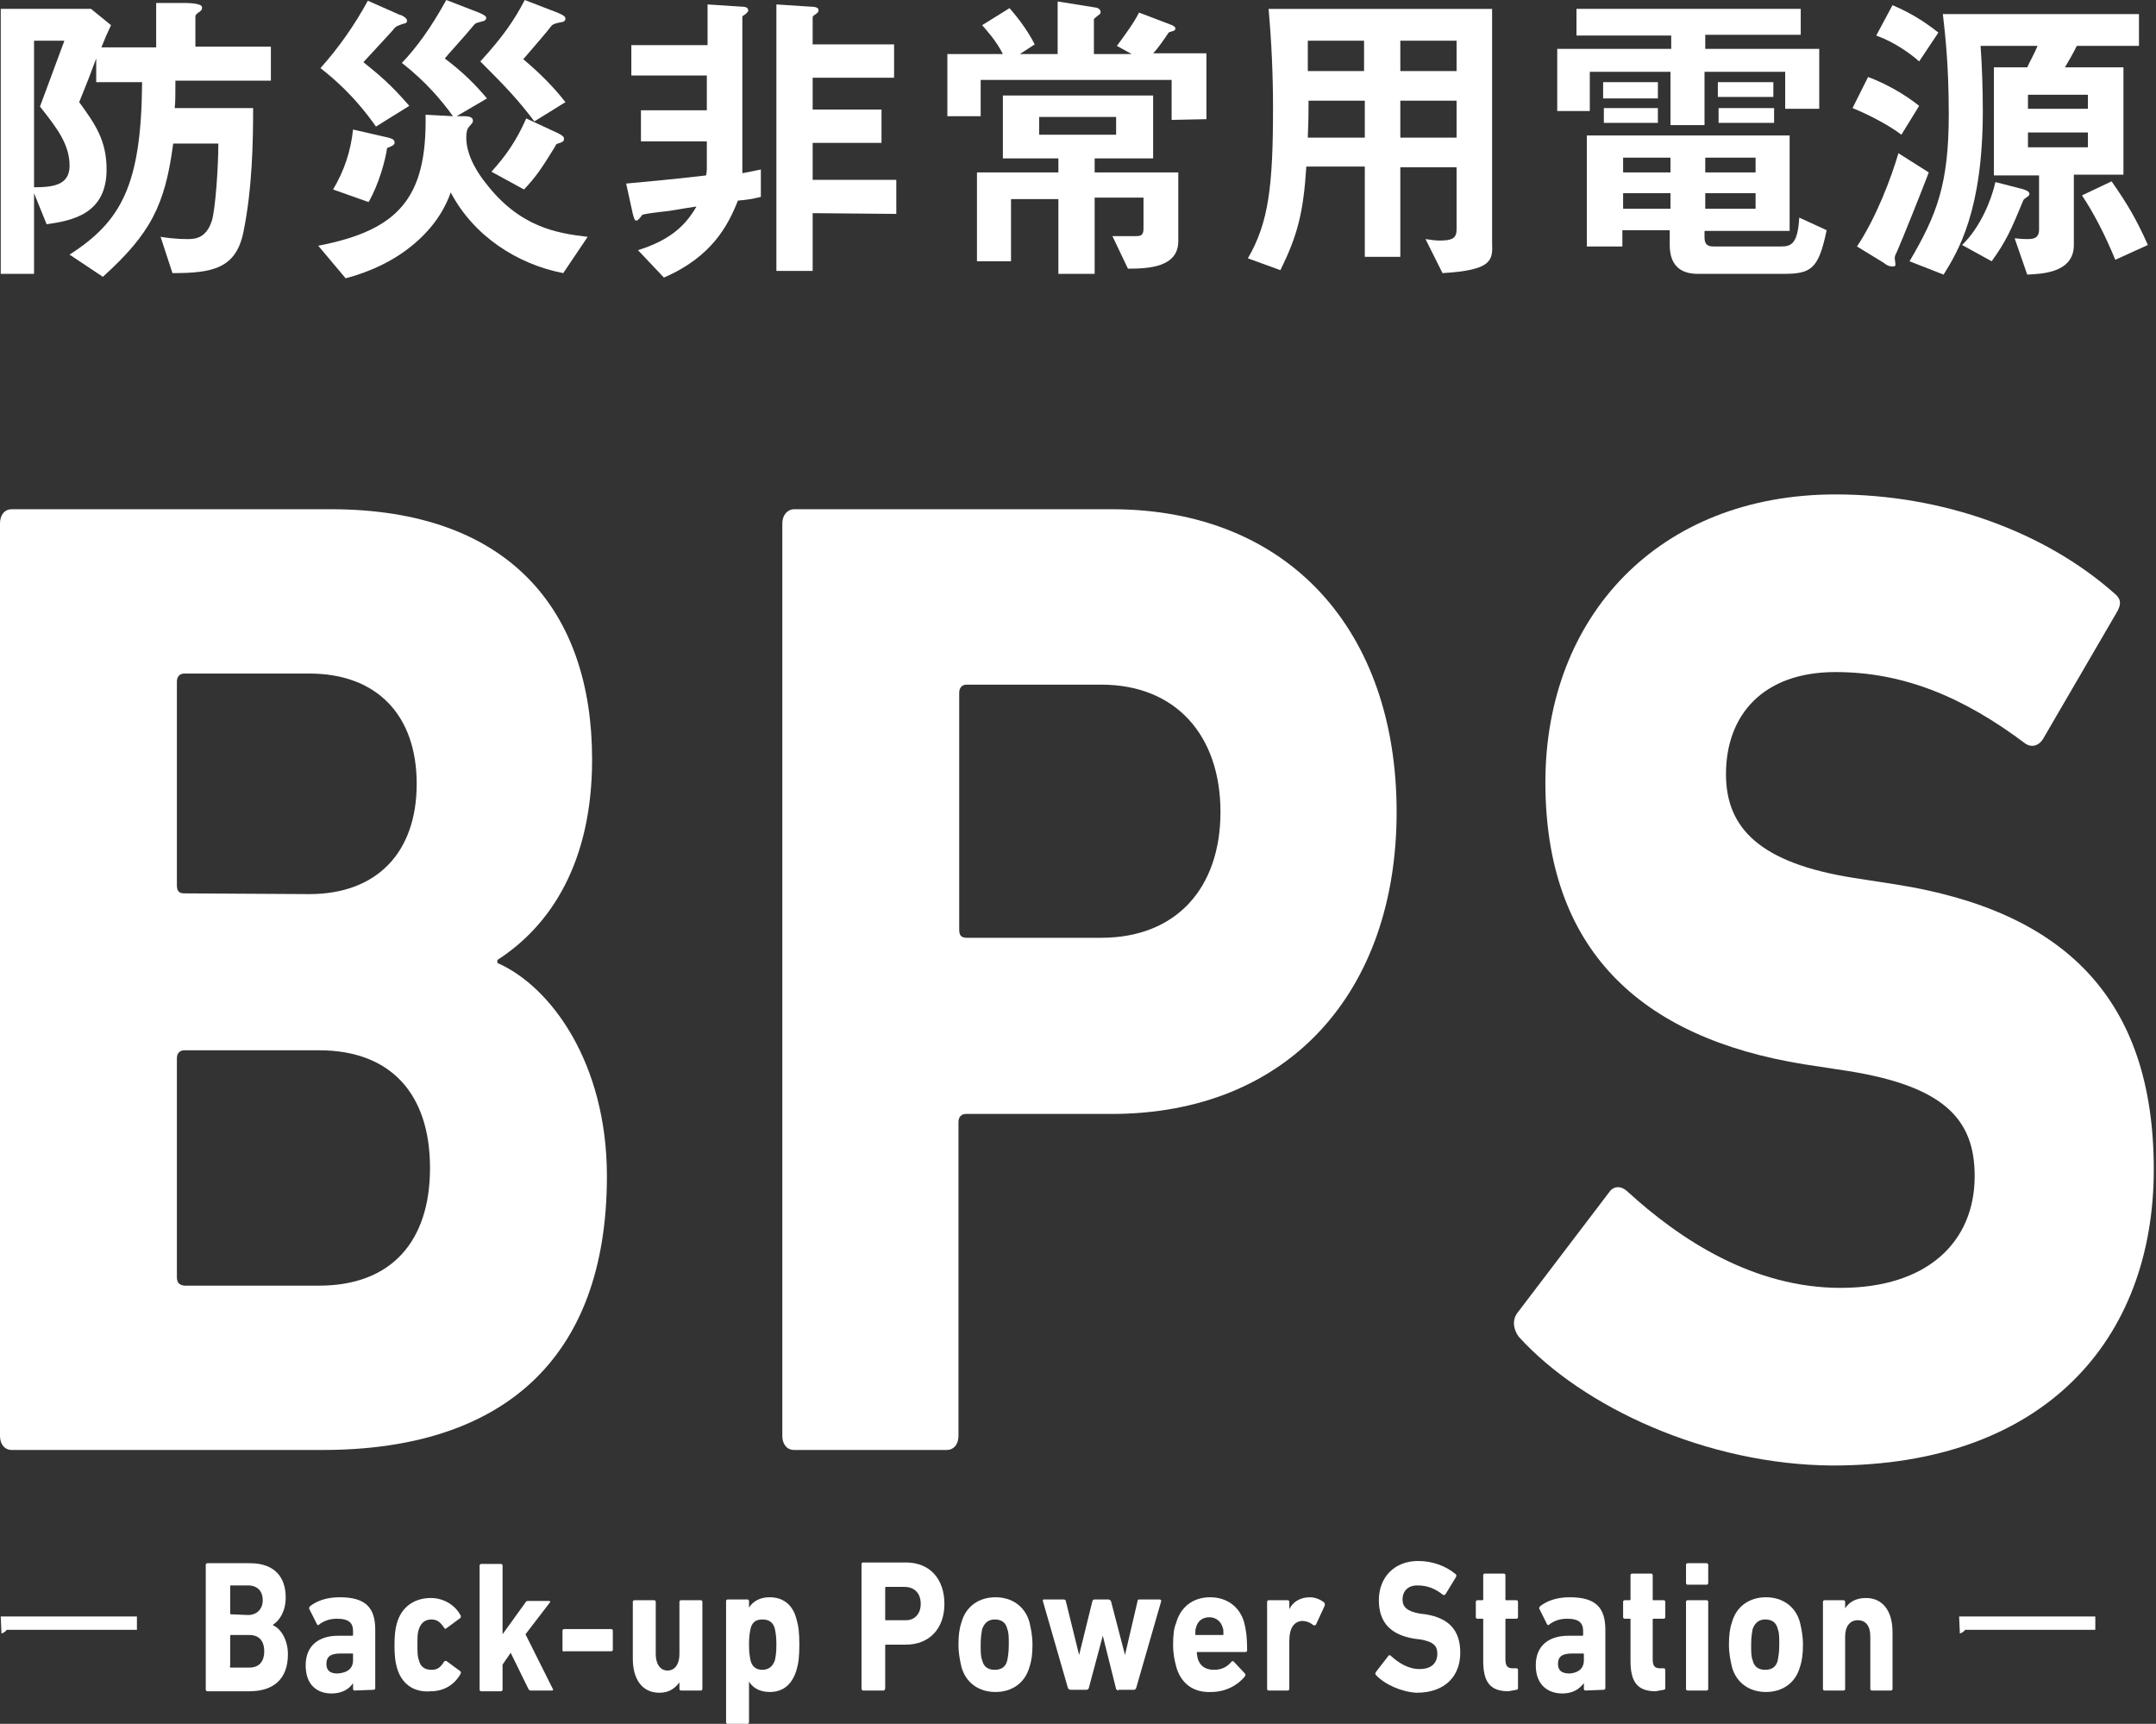
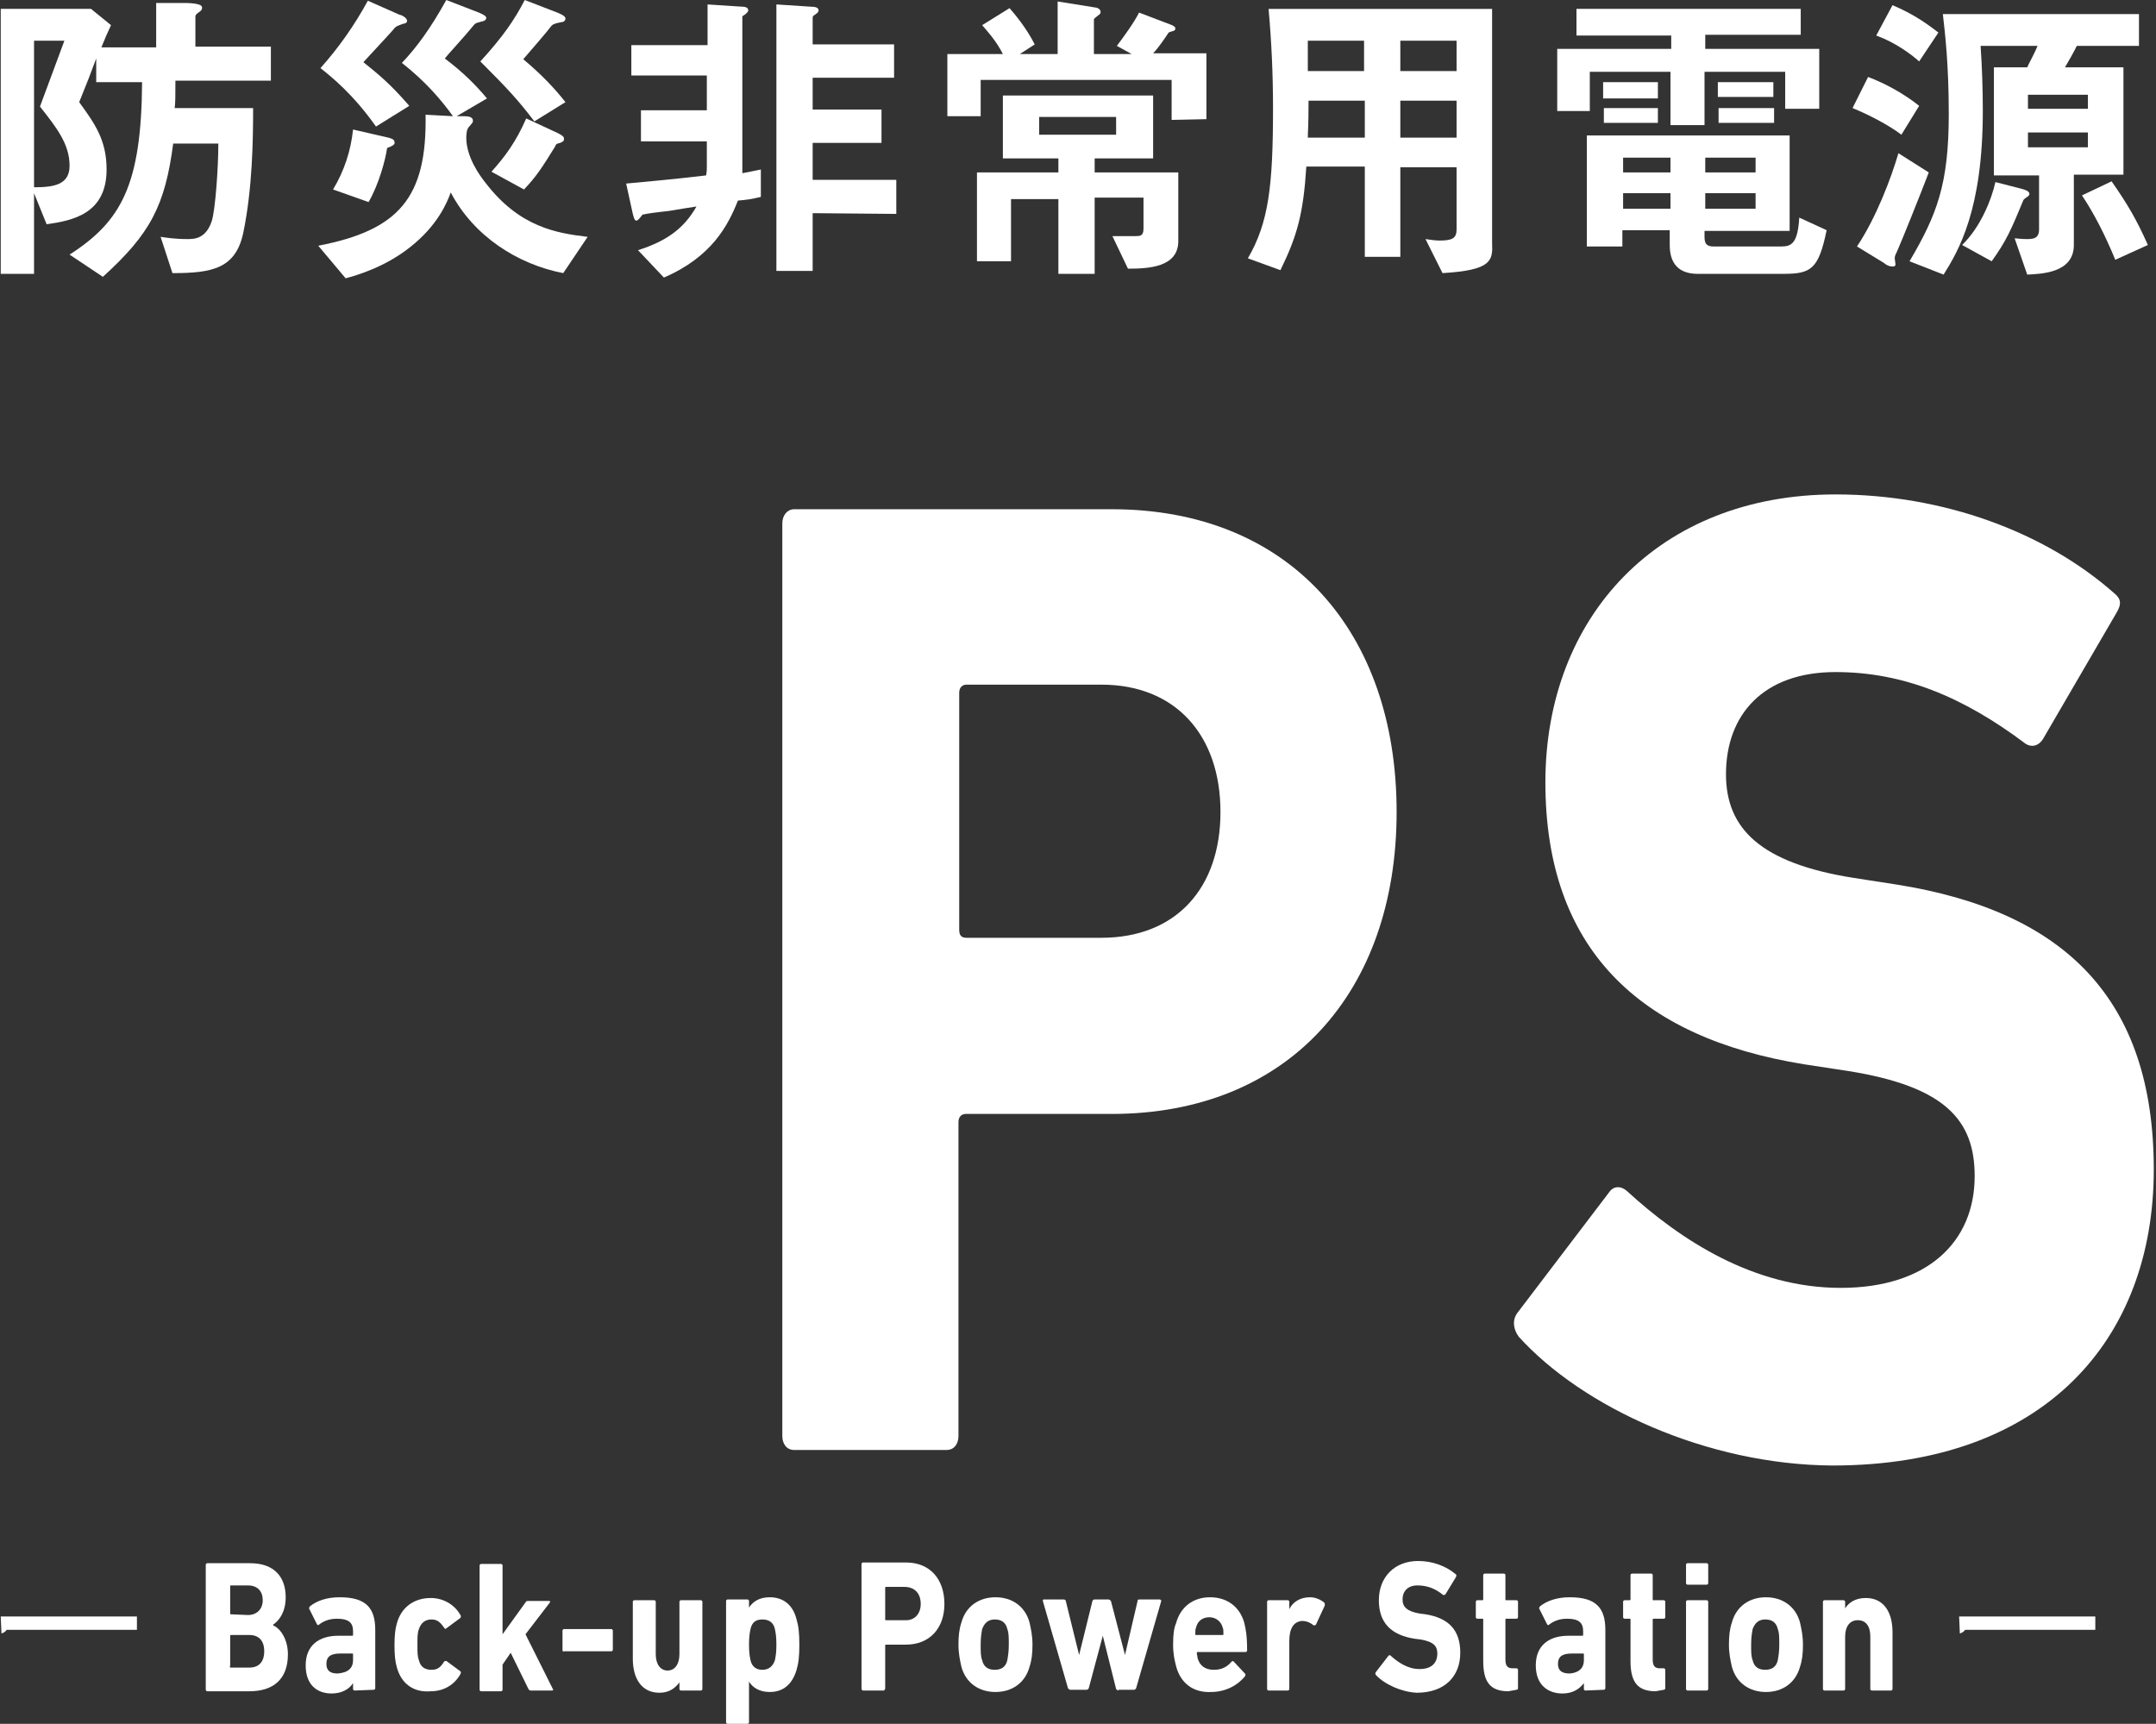
<svg xmlns="http://www.w3.org/2000/svg" version="1.1" id="_レイヤー_2" x="0px" y="0px" viewBox="0 0 291.3 232.9" style="enable-background:new 0 0 291.3 232.9;" xml:space="preserve">
  <rect x="0" y="0" width="291.3" height="232.9" fill="#333333" stroke="none" />
  <style type="text/css">
	.st0{fill:#FFFFFF;}
</style>
  <g id="_レイヤー_2-2">
    <g>
      <path class="st0" d="M23.7,10.9c0,2,0,3-0.1,3.7h10.6c0,4.4-0.1,10.8-1.3,16.7c-1,5-4.2,5.6-9.6,5.6L21.7,32    c0.7,0.1,1.9,0.3,3.6,0.3c0.9,0,2.5,0,3.3-2.4c0.5-1.5,0.9-7.3,0.9-10.5h-6.1c-1.1,8.4-3.1,12.2-9.5,18l-4.5-3    c7-4.5,9.7-9.4,9.8-23.3H13V7.9c-0.9,2.4-1,2.7-2.3,5.9c2.1,2.9,3.7,5.1,3.7,9.1c0,6-4.6,6.9-8.1,7.4l-1.7-4.2V37H0.1V1.2h12.2    l2.7,2.2c-0.6,1.3-0.7,1.5-1.3,3h7.4V0.4l3.5,0c0.7,0,2.7,0,2.7,0.6c0,0.2,0,0.4-0.5,0.7c-0.4,0.3-0.4,0.4-0.4,0.6v4h10.2v4.6    L23.7,10.9L23.7,10.9z M5.4,14.4l3.3-8.9H4.6v19.8c2.6,0,4.8-0.3,4.8-2.9C9.4,19.5,7.7,17.3,5.4,14.4" />
      <path class="st0" d="M76.1,36.9c-6.2-1.2-12.1-5-15.2-10.9c-0.5,1.4-1.8,4.5-5.5,7.4c-3.4,2.7-7.2,3.8-8.7,4.2l-3.7-4.4    c10.9-2.1,14.7-6.5,14.5-17.7l3.7,0.2c-1.5-2.1-3.7-4.7-6.9-7.2c2-2.1,3.9-4.7,6-8.5l4.4,1.7c0.2,0.1,1,0.4,1,0.7    c0,0.4-0.5,0.5-0.6,0.5c-0.7,0.2-0.8,0.2-1,0.4c-1.3,1.6-3.8,4.3-4,4.6c2.5,1.9,4.1,3.5,5.7,5.4l-4.1,2.4l1,0    c0.6,0,1.2,0.1,1.2,0.6c0,0.3-0.1,0.3-0.5,0.8c-0.3,0.3-0.4,0.8-0.4,1.5c0,2.6,1.8,5.1,2.6,6.1c4.6,6,9.6,6.8,13.8,7.3L76.1,36.9    L76.1,36.9z M50.8,17.1c-3.1-4.4-6-6.7-7.5-7.9c2.5-2.8,4.6-5.8,6.4-9.1L54,2C54.2,2,55,2.4,55,2.8c0,0.3-0.3,0.4-0.5,0.4    c-0.8,0.3-0.9,0.3-1.2,0.6c-0.3,0.4-0.7,0.8-4.2,4.6c2.1,1.7,3.6,2.9,6.2,5.9L50.8,17.1L50.8,17.1z M52.3,20    c-0.2,1.5-1.1,4.9-2.5,7.3L45,25.6c1.5-2.5,2.4-5.2,2.7-8.1l4.8,1.1c0.3,0.1,0.8,0.2,0.8,0.6C53.4,19.5,53.1,19.7,52.3,20     M72.2,16.4c-2.2-2.9-3.7-4.5-7.3-8.1c3.1-3.4,4.6-5.6,6-8.3l4.4,1.7c0.2,0.1,1.1,0.4,1.1,0.8C76.4,2.9,76,3,75.8,3    c-1,0.2-1.1,0.3-1.3,0.5C74,4.2,71.3,7.3,70.7,8c2.5,2.1,4.2,3.9,5.7,5.8L72.2,16.4L72.2,16.4z M75.7,19.3    c-0.5,0.1-0.6,0.2-0.7,0.5c-1.8,2.9-2.5,4-4.2,5.8l-4.4-2.4c1.8-2,3.3-4,4.7-7.2l4.3,2c0.6,0.3,0.8,0.5,0.8,0.7    C76.2,19.1,76.1,19.1,75.7,19.3" />
-       <path class="st0" d="M102.8,26.6c-1.2,0.3-1.9,0.4-3.1,0.5c-1.3,3.3-3.5,7.6-10,10.4l-3.5-3.7c3.8-1.2,6.2-2.9,7.9-5.9    c-2.7,0.4-3.4,0.6-4.6,0.7c-0.8,0.1-1.8,0.2-2.7,0.4c-0.3,0.4-0.6,0.8-0.8,0.8c-0.2,0-0.3-0.1-0.5-0.9l-0.9-4.1    c3.1-0.3,5.7-0.5,10.8-1.1c0.1-0.5,0.1-0.9,0.1-1v-3.6h-8.9v-4.2h8.9v-4.7H85.3V6.1h10.3V0.6l4.6,0.3c0.2,0,0.9,0,0.9,0.5    c0,0.2-0.3,0.5-0.8,0.8v21.2c1-0.2,1.6-0.3,2.5-0.5L102.8,26.6L102.8,26.6z M109.8,28.8v7.8h-4.9V0.6l4.6,0.3    c0.6,0,1.1,0.1,1.1,0.5c0,0.2-0.1,0.3-0.5,0.6c-0.2,0.1-0.3,0.2-0.3,0.4V6h11v4.5h-11v4.3h9.3v4.5h-9.3v5h11.3v4.6L109.8,28.8    L109.8,28.8z" />
+       <path class="st0" d="M102.8,26.6c-1.2,0.3-1.9,0.4-3.1,0.5c-1.3,3.3-3.5,7.6-10,10.4l-3.5-3.7c3.8-1.2,6.2-2.9,7.9-5.9    c-2.7,0.4-3.4,0.6-4.6,0.7c-0.8,0.1-1.8,0.2-2.7,0.4c-0.3,0.4-0.6,0.8-0.8,0.8c-0.2,0-0.3-0.1-0.5-0.9l-0.9-4.1    c3.1-0.3,5.7-0.5,10.8-1.1c0.1-0.5,0.1-0.9,0.1-1v-3.6h-8.9v-4.2h8.9v-4.7H85.3V6.1h10.3V0.6l4.6,0.3c0.2,0,0.9,0,0.9,0.5    c0,0.2-0.3,0.5-0.8,0.8v21.2c1-0.2,1.6-0.3,2.5-0.5L102.8,26.6L102.8,26.6z M109.8,28.8v7.8h-4.9V0.6l4.6,0.3    c0.6,0,1.1,0.1,1.1,0.5c0,0.2-0.1,0.3-0.5,0.6c-0.2,0.1-0.3,0.2-0.3,0.4V6h11v4.5h-11v4.3h9.3v4.5h-9.3v5h11.3v4.6L109.8,28.8    L109.8,28.8" />
      <path class="st0" d="M158.3,16.2v-5.4h-25.8v4.9H128V7.3h7.5c-0.9-1.8-2.2-3.2-2.8-3.9l3.7-2.3c0.7,0.8,2.3,2.7,3.4,4.9l-2,1.3    h5.1V0.2l5,0.8c0.3,0,0.8,0.2,0.8,0.6c0,0.1,0,0.2-0.1,0.3c-0.1,0.1-0.8,0.6-0.8,0.7v4.7h5.1l-2-1.1c0.9-1.2,2.3-3.1,3-4.5    l4.2,1.6c0.3,0.1,0.7,0.3,0.7,0.5c0,0.1,0,0.2-0.1,0.3c-0.1,0.1-0.7,0.2-0.8,0.3c-0.4,0.6-1.4,2.1-2.1,2.8h7.2v8.9L158.3,16.2    L158.3,16.2z M152.4,36.3l-2.1-4.4c0.4,0,2.6,0,3.1,0c0.6,0,1.1,0,1.1-1v-4.2h-6.6v10.3h-4.9V26.9h-6.4v8.4h-4.6v-12h11v-1.9h-7.5    v-8.5h20.3v8.5h-7.9v1.9h11.3v9.4C159.1,36.1,155.2,36.3,152.4,36.3 M150.8,15.8h-10.4v2.4h10.4C150.8,18.2,150.8,15.8,150.8,15.8    z" />
      <path class="st0" d="M194.9,36.9l-2.3-4.6c0.6,0.1,1.4,0.2,1.9,0.2c1.7,0,2.3-0.3,2.3-1.5v-8.4h-7.6v12.1h-4.8V22.5h-7.9    c-0.4,6.3-1.2,9.3-3.5,14l-4.4-1.6c2.8-4.8,3.4-9.7,3.4-20.3c0-4.5-0.2-8.9-0.6-13.4h30.2v31.6C201.7,35.2,201.6,36.5,194.9,36.9     M184.4,5.5h-7.7c0,1.5,0,2.6,0,4.1h7.6V5.5L184.4,5.5z M184.4,13.6h-7.6c0,3.7-0.1,4.1-0.1,5h7.7L184.4,13.6L184.4,13.6z     M196.8,5.5h-7.6v4.1h7.6V5.5L196.8,5.5z M196.8,13.6h-7.6v5h7.6C196.8,18.5,196.8,13.6,196.8,13.6z" />
      <path class="st0" d="M241.2,14.7v-5h-10.9v7.2h-4.6V9.7h-10.9v5.3h-4.4V6.6h15.4V4.8h-12.8V1.2h30.3v3.5h-12.9v1.9h15.4v8.1H241.2    L241.2,14.7z M240.9,37h-11.5c-2.6,0-3.8-1.4-3.8-3.9v-2h-6.4v2.2h-4.8V18.3h27.4v12.9h-11.5V32c0,0.8,0.2,1.3,1.2,1.3h9.2    c1.4,0,2.2-0.5,2.4-3.9l3.7,1.7C245.7,36.4,244.7,37,240.9,37 M216.6,11.1h7.4v2.2h-7.4V11.1z M216.7,14.6h7.3v2h-7.3    C216.7,16.7,216.7,14.6,216.7,14.6z M225.7,21.3h-6.4v2h6.4V21.3z M225.7,26.1h-6.4v2.1h6.4V26.1z M237.2,21.3h-6.8v2h6.8V21.3z     M237.2,26.1h-6.8v2.1h6.8V26.1z M232.1,11.1h7.5v2h-7.5V11.1z M232.2,14.6h7.5v2h-7.5V14.6z" />
      <path class="st0" d="M256.9,18.2c-1.7-1.3-4.4-2.7-6.6-3.6l2.1-4.2c2.4,0.9,4.9,2.3,6.9,3.9L256.9,18.2L256.9,18.2z M256.3,34    c-0.2,0.4-0.3,0.6-0.3,0.9c0,0.1,0.1,0.7,0.1,0.8c0,0.3-0.2,0.3-0.4,0.3c-0.2,0-0.6,0-1.2-0.5l-3.6-2.2c2.6-3.9,4.6-9.2,5.6-12.6    l4.1,2.6C259.5,26.2,256.8,32.9,256.3,34 M259.3,8.3c-1.1-1-3.3-2.6-5.8-3.5l2.2-4.1c2.1,0.9,3.9,1.9,6.2,3.7L259.3,8.3L259.3,8.3    z M280.6,6.2c-0.5,1-0.9,1.7-1.6,2.9h7.9v14.5h-6.7v9.5c0,3.8-4.4,3.9-6.3,4l-1.7-4.9c0.3,0,0.8,0.1,1.6,0.1s1.7,0,1.7-1.3v-7.3    h-6.1V9.1h4.5c0.3-0.7,0.9-1.7,1.4-2.9h-7.7c0.2,2.8,0.3,6,0.3,8.8c0,13.4-3.3,18.9-5.3,22.1l-4.6-1.8c3.7-6.3,5.3-10.4,5.3-19.9    c0-6.7-0.5-10.9-0.8-13.5h26.5v4.3L280.6,6.2L280.6,6.2z M273.9,26.6c-0.3,0.2-0.3,0.2-0.5,0.4c-1.7,4.1-2.3,5.5-4.3,8.3l-4-2.2    c2.5-2.4,4-6.2,4.5-8.5l3.5,0.9c0.4,0.1,1.1,0.3,1.1,0.7C274.2,26.3,274.1,26.5,273.9,26.6 M282,12.8H274v1.9h8.1V12.8z M282,17.9    H274v2h8.1V17.9z M285.8,35.1c-1.4-3.4-2.9-6.3-4.5-8.7l4-1.9c2.1,3,3.4,5.2,4.9,8.6L285.8,35.1L285.8,35.1z" />
-       <path class="st0" d="M0,70.7c0-1.1,0.6-1.9,1.6-1.9h43.1c24.1,0,35.3,13.7,35.3,33.8c0,13.8-5.5,22.4-12.8,27.1v0.4    c7.3,3.2,14.8,13.6,14.8,28.8c0,25.1-14.5,37-38.4,37h-42c-1,0-1.6-0.8-1.6-1.9V70.7z M41.8,120.8c9.1,0,14.5-5.6,14.5-14.9    S50.9,91,41.8,91H24.9c-0.6,0-1,0.4-1,1.1v27.5c0,0.8,0.3,1.1,1,1.1L41.8,120.8L41.8,120.8z M24.9,173.7h18.2c9.8,0,15-6,15-15.9    s-5.2-15.9-15-15.9H24.9c-0.6,0-1,0.4-1,1.1v29.5C23.9,173.3,24.2,173.6,24.9,173.7" />
      <path class="st0" d="M107.3,195.9c-1,0-1.6-0.8-1.6-1.9V70.7c0-1.1,0.7-1.9,1.6-1.9h42.9c24.1,0,38.5,16.6,38.5,40.9    s-14.6,40.8-38.5,40.8h-19.7c-0.6,0-1,0.4-1,1.1V194c0,1.1-0.6,1.9-1.6,1.9H107.3L107.3,195.9z M164.9,109.7    c0-10.3-6-17.2-16.1-17.2h-18.2c-0.6,0-1,0.4-1,1.1v32c0,0.8,0.3,1.1,1,1.1h18.2C158.9,126.7,164.9,120,164.9,109.7" />
      <path class="st0" d="M205.2,180.6c-0.6-0.8-1-2.1-0.2-3.2l12.4-16.3c0.6-0.9,1.6-0.9,2.4-0.2c7.3,6.7,17.2,13.1,28.9,13.1    c11.7,0,18.1-6.2,18.1-15.1c0-7.5-3.9-12.1-17.1-14.2l-5.9-0.9c-22.4-3.6-35-15.7-35-38.1s15.3-38.9,39.2-38.9    c14.6,0,28.3,5.1,37.6,13.3c1,0.8,1.1,1.5,0.3,2.8l-9.9,17c-0.6,0.9-1.5,1.1-2.3,0.6c-8.5-6.4-16.6-9.7-25.7-9.7    c-9.8,0-14.8,5.8-14.8,13.8c0,7.3,4.6,12,17.2,14l5.8,0.9c22.8,3.6,34.8,15.5,34.8,38.5s-14.8,40-43.4,40    C230.6,197.9,213.8,190.1,205.2,180.6" />
      <path class="st0" d="M0.1,218.4h18.4v1.8H0.9c-0.1,0.2-0.4,0.4-0.7,0.5C0.2,220.7,0.1,218.4,0.1,218.4z" />
      <path class="st0" d="M27.8,211.4c0-0.1,0.1-0.2,0.2-0.2h5.8c3.3,0,4.8,1.9,4.8,4.6c0,1.9-0.8,3.1-1.7,3.7v0.1c1,0.4,2,1.9,2,3.9    c0,3.4-2,5-5.2,5H28c-0.1,0-0.2-0.1-0.2-0.2L27.8,211.4L27.8,211.4z M33.5,218.2c1.2,0,2-0.8,2-2s-0.7-2-2-2h-2.3    c-0.1,0-0.1,0.1-0.1,0.1v3.7c0,0.1,0,0.1,0.1,0.1L33.5,218.2L33.5,218.2z M31.2,225.3h2.5c1.3,0,2-0.8,2-2.2s-0.7-2.2-2-2.2h-2.5    c-0.1,0-0.1,0.1-0.1,0.1v4C31,225.3,31.1,225.3,31.2,225.3" />
      <path class="st0" d="M47.9,228.4c-0.1,0-0.2-0.1-0.2-0.2v-0.8h0c-0.5,0.8-1.5,1.4-2.9,1.4c-1.9,0-3.5-1.1-3.5-3.8s1.8-4,4.4-4h1.9    c0.1,0,0.1-0.1,0.1-0.1v-0.5c0-1.1-0.5-1.7-2.2-1.7c-1.1,0-1.9,0.4-2.4,0.8c-0.1,0.1-0.2,0.1-0.3-0.1l-1-2c-0.1-0.1,0-0.3,0.1-0.4    c0.9-0.7,2.2-1.2,4-1.2c3.5,0,4.8,1.4,4.8,4.4v7.9c0,0.1-0.1,0.2-0.2,0.2L47.9,228.4L47.9,228.4z M47.7,224.3v-0.8    c0-0.1,0-0.1-0.1-0.1H46c-1.3,0-1.9,0.4-1.9,1.4c0,0.9,0.5,1.3,1.5,1.3C47,226,47.7,225.4,47.7,224.3" />
      <path class="st0" d="M53.6,225.2c-0.2-0.7-0.3-1.6-0.3-2.9s0.1-2.2,0.3-2.9c0.6-2.3,2.4-3.5,4.6-3.5c1.8,0,3.3,1,4,2.3    c0.1,0.1,0.1,0.2,0,0.4l-1.9,1.4c-0.1,0.1-0.2,0.1-0.3-0.1c-0.5-0.7-0.9-1.1-1.7-1.1c-0.8,0-1.4,0.4-1.7,1.3    c-0.2,0.5-0.2,1.1-0.2,2.1s0,1.6,0.2,2.1c0.2,0.9,0.8,1.3,1.7,1.3c0.8,0,1.2-0.3,1.7-1.1c0.1-0.1,0.2-0.1,0.3-0.1l1.9,1.4    c0.1,0.1,0.1,0.2,0,0.4c-0.8,1.4-2.2,2.3-4,2.3C55.9,228.7,54.2,227.5,53.6,225.2" />
      <path class="st0" d="M71.7,228.4c-0.2,0-0.2-0.1-0.3-0.2l-2.4-4.9l-1.1,1.6v3.4c0,0.1-0.1,0.2-0.2,0.2h-2.7    c-0.1,0-0.2-0.1-0.2-0.2v-16.8c0-0.1,0.1-0.2,0.2-0.2h2.7c0.1,0,0.2,0.1,0.2,0.2v9.3l3.1-4.3c0.1-0.2,0.2-0.2,0.4-0.2h2.8    c0.1,0,0.2,0.1,0.1,0.2l-3.3,4.3l3.7,7.4c0.1,0.1,0,0.2-0.1,0.2L71.7,228.4L71.7,228.4z" />
      <path class="st0" d="M76,222.9v-2.6c0-0.1,0.1-0.2,0.2-0.2h6.4c0.1,0,0.2,0.1,0.2,0.2v2.6c0,0.1-0.1,0.2-0.2,0.2h-6.4    C76.1,223.2,76,223.1,76,222.9" />
      <path class="st0" d="M92,228.4c-0.1,0-0.2-0.1-0.2-0.2v-0.9h0c-0.6,0.8-1.4,1.4-2.7,1.4c-2.4,0-3.6-1.9-3.6-4.6v-7.7    c0-0.1,0.1-0.2,0.2-0.2h2.7c0.1,0,0.2,0.1,0.2,0.2v7.1c0,1.3,0.6,2.2,1.6,2.2s1.6-0.9,1.6-2.2v-7.1c0-0.1,0.1-0.2,0.2-0.2h2.7    c0.1,0,0.2,0.1,0.2,0.2v11.8c0,0.1-0.1,0.2-0.2,0.2L92,228.4L92,228.4z" />
      <path class="st0" d="M98.3,232.9c-0.1,0-0.2-0.1-0.2-0.2v-16.4c0-0.1,0.1-0.2,0.2-0.2h2.7c0.1,0,0.2,0.1,0.2,0.2v0.9h0    c0.5-0.8,1.4-1.4,2.8-1.4c1.8,0,3.1,1,3.6,2.9c0.3,1,0.4,1.9,0.4,3.5s-0.1,2.5-0.4,3.5c-0.6,1.9-1.8,2.9-3.6,2.9    c-1.4,0-2.3-0.6-2.8-1.4h0v5.5c0,0.1-0.1,0.2-0.2,0.2L98.3,232.9L98.3,232.9z M104.7,224.3c0.1-0.5,0.2-1,0.2-2.1    s-0.1-1.6-0.2-2.1c-0.2-0.9-0.8-1.3-1.7-1.3s-1.4,0.4-1.6,1.3c-0.1,0.5-0.2,1-0.2,2.1s0.1,1.6,0.2,2.1c0.2,0.9,0.8,1.3,1.6,1.3    S104.4,225.2,104.7,224.3" />
      <path class="st0" d="M116.6,228.4c-0.1,0-0.2-0.1-0.2-0.3v-16.8c0-0.1,0.1-0.2,0.2-0.2h5.8c3.3,0,5.2,2.3,5.2,5.6s-2,5.5-5.2,5.5    h-2.7c-0.1,0-0.1,0.1-0.1,0.1v5.8c0,0.1-0.1,0.3-0.2,0.3L116.6,228.4L116.6,228.4z M124.4,216.7c0-1.4-0.8-2.3-2.2-2.3h-2.5    c-0.1,0-0.1,0.1-0.1,0.1v4.3c0,0.1,0,0.1,0.1,0.1h2.5C123.6,219,124.4,218,124.4,216.7" />
      <path class="st0" d="M129.9,225.2c-0.2-0.9-0.4-1.8-0.4-3s0.1-2.1,0.4-3c0.6-2.2,2.4-3.4,4.6-3.4s4,1.2,4.6,3.4    c0.2,0.9,0.4,1.8,0.4,3s-0.1,2.1-0.4,3c-0.6,2.2-2.4,3.4-4.6,3.4S130.5,227.4,129.9,225.2 M136.1,224.3c0.1-0.6,0.2-1.1,0.2-2.1    s0-1.6-0.2-2.1c-0.2-0.9-0.8-1.3-1.7-1.3s-1.4,0.5-1.7,1.3c-0.1,0.6-0.2,1.1-0.2,2.1s0,1.6,0.2,2.1c0.2,0.9,0.8,1.3,1.7,1.3    S135.9,225.2,136.1,224.3" />
      <path class="st0" d="M151.1,228.4c-0.1,0-0.2-0.1-0.3-0.2L149,221h0l-1.9,7.1c-0.1,0.1-0.1,0.2-0.3,0.2h-2.2    c-0.1,0-0.2-0.1-0.3-0.2l-3.4-11.8c0-0.1,0-0.2,0.1-0.2h2.7c0.2,0,0.3,0.1,0.3,0.2l1.8,7.3h0l1.8-7.3c0.1-0.2,0.2-0.2,0.3-0.2h1.9    c0.1,0,0.2,0.1,0.3,0.2l1.9,7.3h0l1.7-7.3c0-0.2,0.1-0.2,0.3-0.2h2.7c0.1,0,0.2,0.1,0.2,0.2l-3.4,11.8c-0.1,0.1-0.1,0.2-0.3,0.2    H151.1L151.1,228.4z" />
      <path class="st0" d="M158.9,225.1c-0.2-0.8-0.4-1.6-0.4-2.9s0.1-2.2,0.4-2.9c0.6-2.2,2.3-3.5,4.6-3.5s4,1.3,4.6,3.4    c0.2,0.8,0.4,1.7,0.4,3.8c0,0.1-0.1,0.2-0.2,0.2h-6.5c-0.1,0-0.1,0.1-0.1,0.1c0,0.2,0.1,0.5,0.1,0.7c0.3,1.1,1.1,1.6,2.2,1.6    s1.8-0.4,2.4-1.1c0.1-0.1,0.2-0.1,0.3,0l1.5,1.6c0.1,0.1,0.1,0.2,0,0.4c-1,1.2-2.6,2.1-4.6,2.1    C161.2,228.7,159.5,227.4,158.9,225.1 M165.2,220.9c0.1,0,0.1-0.1,0.1-0.1c0-0.4,0-0.7-0.1-0.9c-0.2-0.8-0.9-1.4-1.8-1.4    s-1.6,0.5-1.8,1.4c-0.1,0.2-0.1,0.5-0.1,0.9c0,0.1,0,0.1,0.1,0.1H165.2L165.2,220.9z" />
      <path class="st0" d="M171.4,228.4c-0.1,0-0.2-0.1-0.2-0.2v-11.8c0-0.1,0.1-0.2,0.2-0.2h2.6c0.1,0,0.2,0.1,0.2,0.2v1h0    c0.5-1,1.5-1.6,2.8-1.6c0.7,0,1.4,0.3,1.9,0.7c0.1,0.1,0.1,0.2,0.1,0.4l-1.2,2.6c-0.1,0.1-0.2,0.1-0.3,0.1c-0.5-0.4-1-0.6-1.6-0.6    c-1.1,0.1-1.7,1-1.7,2.7v6.5c0,0.1-0.1,0.2-0.2,0.2L171.4,228.4L171.4,228.4z" />
      <path class="st0" d="M185.9,226.3c-0.1-0.1-0.1-0.3,0-0.4l1.7-2.2c0.1-0.1,0.2-0.1,0.3,0c1,0.9,2.3,1.8,3.9,1.8s2.4-0.8,2.4-2.1    c0-1-0.5-1.6-2.3-1.9l-0.8-0.1c-3.1-0.5-4.8-2.1-4.8-5.2s2.1-5.3,5.3-5.3c2,0,3.8,0.7,5.1,1.8c0.1,0.1,0.1,0.2,0,0.4l-1.4,2.3    c-0.1,0.1-0.2,0.1-0.3,0.1c-1.1-0.9-2.2-1.3-3.5-1.3c-1.3,0-2,0.8-2,1.9c0,1,0.6,1.6,2.3,1.9l0.8,0.1c3.1,0.5,4.7,2.1,4.7,5.2    s-2,5.4-5.9,5.4C189.4,228.6,187.1,227.6,185.9,226.3" />
      <path class="st0" d="M203.8,228.5c-2.5,0-3.4-1.3-3.4-4.1v-5.6c0-0.1,0-0.1-0.1-0.1h-0.7c-0.1,0-0.2-0.1-0.2-0.2v-2.1    c0-0.1,0.1-0.2,0.2-0.2h0.7c0.1,0,0.1-0.1,0.1-0.1v-3.3c0-0.1,0.1-0.2,0.2-0.2h2.6c0.1,0,0.2,0.1,0.2,0.2v3.3c0,0.1,0,0.1,0.1,0.1    h1.4c0.1,0,0.2,0.1,0.2,0.2v2.1c0,0.1-0.1,0.2-0.2,0.2h-1.4c-0.1,0-0.1,0.1-0.1,0.1v5.4c0,0.9,0.3,1.2,1,1.2h0.5    c0.1,0,0.2,0.1,0.2,0.2v2.5c0,0.1-0.1,0.2-0.2,0.2L203.8,228.5L203.8,228.5z" />
      <path class="st0" d="M214.2,228.4c-0.1,0-0.2-0.1-0.2-0.2v-0.8h0c-0.6,0.8-1.5,1.4-2.9,1.4c-1.9,0-3.6-1.1-3.6-3.8s1.8-4,4.4-4    h1.9c0.1,0,0.1-0.1,0.1-0.1v-0.5c0-1.1-0.5-1.7-2.2-1.7c-1.1,0-1.9,0.4-2.4,0.8c-0.1,0.1-0.2,0.1-0.3-0.1l-1-2    c-0.1-0.1,0-0.3,0.1-0.4c0.9-0.7,2.2-1.2,4-1.2c3.5,0,4.8,1.4,4.8,4.4v7.9c0,0.1-0.1,0.2-0.2,0.2L214.2,228.4L214.2,228.4z     M214,224.3v-0.8c0-0.1-0.1-0.1-0.1-0.1h-1.5c-1.3,0-1.9,0.4-1.9,1.4c0,0.9,0.5,1.3,1.6,1.3C213.3,226,214,225.4,214,224.3" />
      <path class="st0" d="M223.7,228.5c-2.5,0-3.4-1.3-3.4-4.1v-5.6c0-0.1,0-0.1-0.1-0.1h-0.7c-0.1,0-0.2-0.1-0.2-0.2v-2.1    c0-0.1,0.1-0.2,0.2-0.2h0.7c0.1,0,0.1-0.1,0.1-0.1v-3.3c0-0.1,0.1-0.2,0.2-0.2h2.6c0.1,0,0.2,0.1,0.2,0.2v3.3c0,0.1,0,0.1,0.1,0.1    h1.4c0.1,0,0.2,0.1,0.2,0.2v2.1c0,0.1-0.1,0.2-0.2,0.2h-1.4c-0.1,0-0.1,0.1-0.1,0.1v5.4c0,0.9,0.3,1.2,1,1.2h0.5    c0.1,0,0.2,0.1,0.2,0.2v2.5c0,0.1-0.1,0.2-0.2,0.2L223.7,228.5L223.7,228.5z" />
      <path class="st0" d="M228,214.1c-0.1,0-0.2-0.1-0.2-0.2v-2.5c0-0.1,0.1-0.2,0.2-0.2h2.6c0.1,0,0.2,0.1,0.2,0.2v2.5    c0,0.1-0.1,0.2-0.2,0.2H228z M228,228.4c-0.1,0-0.2-0.1-0.2-0.2v-11.8c0-0.1,0.1-0.2,0.2-0.2h2.6c0.1,0,0.2,0.1,0.2,0.2v11.8    c0,0.1-0.1,0.2-0.2,0.2H228z" />
      <path class="st0" d="M234,225.2c-0.2-0.9-0.4-1.8-0.4-3s0.1-2.1,0.4-3c0.6-2.2,2.4-3.4,4.6-3.4s4,1.2,4.6,3.4    c0.2,0.9,0.4,1.8,0.4,3s-0.1,2.1-0.4,3c-0.6,2.2-2.4,3.4-4.6,3.4S234.6,227.4,234,225.2 M240.2,224.3c0.1-0.6,0.2-1.1,0.2-2.1    s0-1.6-0.2-2.1c-0.2-0.9-0.8-1.3-1.7-1.3s-1.4,0.5-1.7,1.3c-0.1,0.6-0.2,1.1-0.2,2.1s0,1.6,0.2,2.1c0.2,0.9,0.8,1.3,1.7,1.3    S240,225.2,240.2,224.3" />
      <path class="st0" d="M252.9,228.4c-0.1,0-0.2-0.1-0.2-0.2v-7.1c0-1.4-0.6-2.2-1.7-2.2s-1.7,0.9-1.7,2.2v7.1c0,0.1-0.1,0.2-0.2,0.2    h-2.6c-0.1,0-0.2-0.1-0.2-0.2v-11.8c0-0.1,0.1-0.2,0.2-0.2h2.6c0.1,0,0.2,0.1,0.2,0.2v0.9h0c0.5-0.8,1.4-1.4,2.8-1.4    c2.4,0,3.6,1.9,3.6,4.6v7.7c0,0.1-0.1,0.2-0.2,0.2L252.9,228.4L252.9,228.4z" />
      <path class="st0" d="M264.7,218.4h18.4v1.8h-17.6c-0.1,0.2-0.4,0.4-0.7,0.5L264.7,218.4z" />
    </g>
  </g>
</svg>